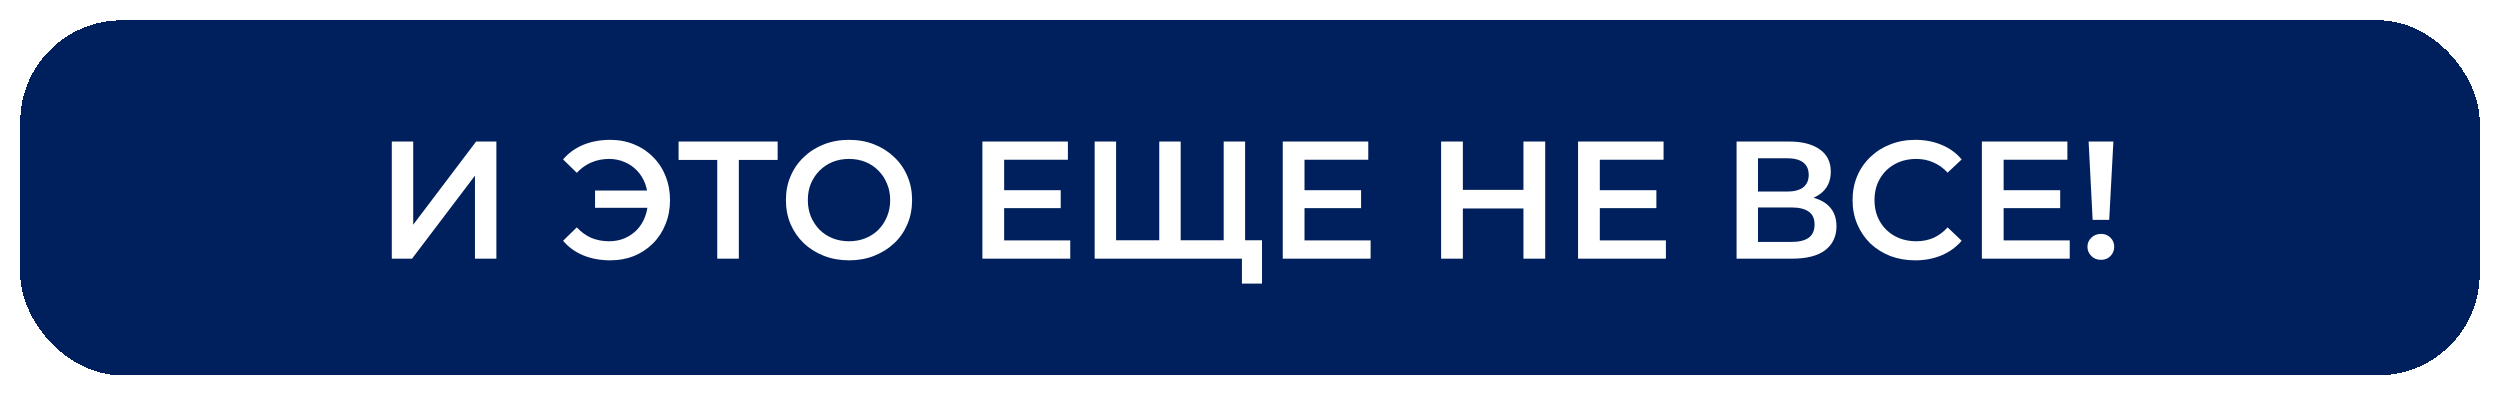
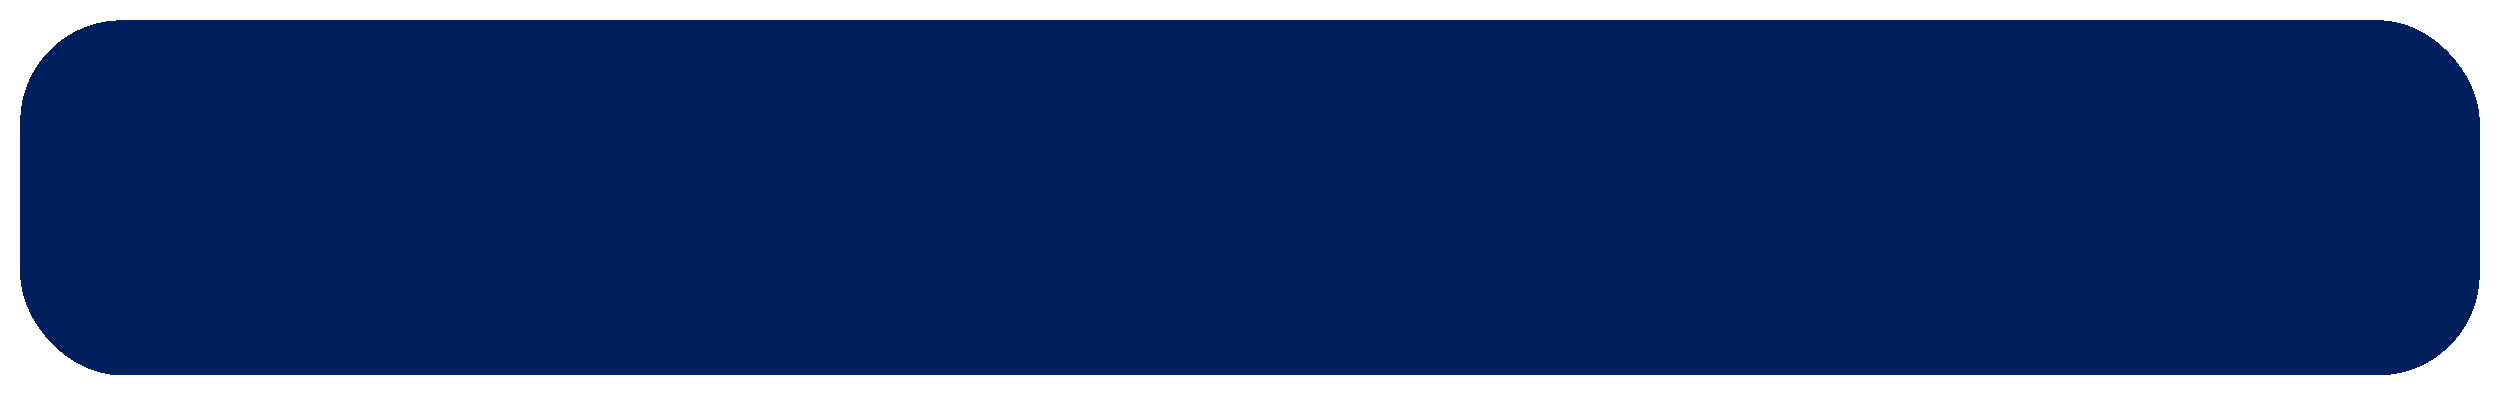
<svg xmlns="http://www.w3.org/2000/svg" width="493" height="78" viewBox="0 0 493 78" fill="none">
  <g filter="url(#filter0_d_57_582)">
    <rect x="3.994" y="0.008" width="485" height="70" rx="20" fill="#00205D" shape-rendering="crispEdges" />
-     <path d="M77.261 47.008V23.908H81.485V40.309L93.893 23.908H97.886V47.008H93.662V30.64L81.254 47.008H77.261ZM117.344 36.976V33.577H129.257V36.976H117.344ZM120.347 23.578C122.041 23.578 123.603 23.875 125.033 24.469C126.463 25.041 127.706 25.866 128.762 26.944C129.84 28 130.665 29.254 131.237 30.706C131.831 32.158 132.128 33.742 132.128 35.458C132.128 37.174 131.831 38.758 131.237 40.21C130.665 41.662 129.84 42.927 128.762 44.005C127.706 45.061 126.463 45.886 125.033 46.48C123.603 47.052 122.041 47.338 120.347 47.338C118.389 47.338 116.607 47.008 115.001 46.348C113.417 45.688 112.097 44.731 111.041 43.477L113.747 40.837C114.605 41.761 115.562 42.454 116.618 42.916C117.696 43.356 118.862 43.576 120.116 43.576C121.216 43.576 122.239 43.378 123.185 42.982C124.131 42.564 124.945 42.003 125.627 41.299C126.309 40.573 126.837 39.715 127.211 38.725C127.585 37.735 127.772 36.646 127.772 35.458C127.772 34.27 127.585 33.181 127.211 32.191C126.837 31.201 126.309 30.354 125.627 29.65C124.945 28.924 124.131 28.363 123.185 27.967C122.239 27.549 121.216 27.34 120.116 27.34C118.862 27.34 117.696 27.571 116.618 28.033C115.562 28.473 114.605 29.155 113.747 30.079L111.041 27.439C112.097 26.185 113.417 25.228 115.001 24.568C116.607 23.908 118.389 23.578 120.347 23.578ZM141.44 47.008V26.482L142.463 27.538H133.817V23.908H153.353V27.538H144.707L145.697 26.482V47.008H141.44ZM167.456 47.338C165.652 47.338 163.991 47.041 162.473 46.447C160.955 45.853 159.635 45.028 158.513 43.972C157.391 42.894 156.522 41.64 155.906 40.21C155.29 38.758 154.982 37.174 154.982 35.458C154.982 33.742 155.29 32.169 155.906 30.739C156.522 29.287 157.391 28.033 158.513 26.977C159.635 25.899 160.955 25.063 162.473 24.469C163.991 23.875 165.641 23.578 167.423 23.578C169.227 23.578 170.877 23.875 172.373 24.469C173.891 25.063 175.211 25.899 176.333 26.977C177.455 28.033 178.324 29.287 178.94 30.739C179.556 32.169 179.864 33.742 179.864 35.458C179.864 37.174 179.556 38.758 178.94 40.21C178.324 41.662 177.455 42.916 176.333 43.972C175.211 45.028 173.891 45.853 172.373 46.447C170.877 47.041 169.238 47.338 167.456 47.338ZM167.423 43.576C168.589 43.576 169.667 43.378 170.657 42.982C171.647 42.586 172.505 42.025 173.231 41.299C173.957 40.551 174.518 39.693 174.914 38.725C175.332 37.735 175.541 36.646 175.541 35.458C175.541 34.27 175.332 33.192 174.914 32.224C174.518 31.234 173.957 30.376 173.231 29.65C172.505 28.902 171.647 28.33 170.657 27.934C169.667 27.538 168.589 27.34 167.423 27.34C166.257 27.34 165.179 27.538 164.189 27.934C163.221 28.33 162.363 28.902 161.615 29.65C160.889 30.376 160.317 31.234 159.899 32.224C159.503 33.192 159.305 34.27 159.305 35.458C159.305 36.624 159.503 37.702 159.899 38.692C160.317 39.682 160.889 40.551 161.615 41.299C162.341 42.025 163.199 42.586 164.189 42.982C165.179 43.378 166.257 43.576 167.423 43.576ZM197.687 33.511H209.171V37.042H197.687V33.511ZM198.017 43.411H211.052V47.008H193.727V23.908H210.59V27.505H198.017V43.411ZM229.563 43.378L228.606 44.434V23.908H232.83V44.434L231.807 43.378H242.334L241.311 44.434V23.908H245.535V47.008H215.868V23.908H220.092V44.434L219.102 43.378H229.563ZM244.908 51.925V45.952L245.931 47.008H241.212V43.378H248.868V51.925H244.908ZM256.92 33.511H268.404V37.042H256.92V33.511ZM257.25 43.411H270.285V47.008H252.96V23.908H269.823V27.505H257.25V43.411ZM300.423 23.908H304.713V47.008H300.423V23.908ZM288.477 47.008H284.187V23.908H288.477V47.008ZM300.753 37.108H288.114V33.445H300.753V37.108ZM315.153 33.511H326.637V37.042H315.153V33.511ZM315.483 43.411H328.518V47.008H311.193V23.908H328.056V27.505H315.483V43.411ZM342.454 47.008V23.908H352.783C355.379 23.908 357.403 24.425 358.855 25.459C360.307 26.471 361.033 27.934 361.033 29.848C361.033 31.74 360.34 33.203 358.954 34.237C357.568 35.249 355.742 35.755 353.476 35.755L354.07 34.567C356.644 34.567 358.635 35.084 360.043 36.118C361.451 37.152 362.155 38.648 362.155 40.606C362.155 42.608 361.418 44.181 359.944 45.325C358.47 46.447 356.292 47.008 353.41 47.008H342.454ZM346.678 43.708H353.278C354.774 43.708 355.907 43.433 356.677 42.883C357.447 42.311 357.832 41.442 357.832 40.276C357.832 39.11 357.447 38.263 356.677 37.735C355.907 37.185 354.774 36.91 353.278 36.91H346.678V43.708ZM346.678 33.775H352.42C353.806 33.775 354.862 33.5 355.588 32.95C356.314 32.378 356.677 31.564 356.677 30.508C356.677 29.408 356.314 28.583 355.588 28.033C354.862 27.483 353.806 27.208 352.42 27.208H346.678V33.775ZM377.668 47.338C375.908 47.338 374.269 47.052 372.751 46.48C371.255 45.886 369.946 45.061 368.824 44.005C367.724 42.927 366.866 41.662 366.25 40.21C365.634 38.758 365.326 37.174 365.326 35.458C365.326 33.742 365.634 32.158 366.25 30.706C366.866 29.254 367.735 28 368.857 26.944C369.979 25.866 371.288 25.041 372.784 24.469C374.28 23.875 375.919 23.578 377.701 23.578C379.593 23.578 381.32 23.908 382.882 24.568C384.444 25.206 385.764 26.163 386.842 27.439L384.07 30.046C383.234 29.144 382.299 28.473 381.265 28.033C380.231 27.571 379.109 27.34 377.899 27.34C376.689 27.34 375.578 27.538 374.566 27.934C373.576 28.33 372.707 28.891 371.959 29.617C371.233 30.343 370.661 31.201 370.243 32.191C369.847 33.181 369.649 34.27 369.649 35.458C369.649 36.646 369.847 37.735 370.243 38.725C370.661 39.715 371.233 40.573 371.959 41.299C372.707 42.025 373.576 42.586 374.566 42.982C375.578 43.378 376.689 43.576 377.899 43.576C379.109 43.576 380.231 43.356 381.265 42.916C382.299 42.454 383.234 41.761 384.07 40.837L386.842 43.477C385.764 44.731 384.444 45.688 382.882 46.348C381.32 47.008 379.582 47.338 377.668 47.338ZM394.785 33.511H406.269V37.042H394.785V33.511ZM395.115 43.411H408.15V47.008H390.825V23.908H407.688V27.505H395.115V43.411ZM412.668 39.352L411.876 23.908H416.76L415.935 39.352H412.668ZM414.318 47.239C413.548 47.239 412.91 46.986 412.404 46.48C411.898 45.974 411.645 45.369 411.645 44.665C411.645 43.961 411.898 43.367 412.404 42.883C412.91 42.377 413.548 42.124 414.318 42.124C415.088 42.124 415.715 42.377 416.199 42.883C416.683 43.367 416.925 43.961 416.925 44.665C416.925 45.369 416.683 45.974 416.199 46.48C415.715 46.986 415.088 47.239 414.318 47.239Z" fill="white" />
  </g>
  <defs>
    <filter id="filter0_d_57_582" x="-0.006" y="0.008" width="493" height="78" filterUnits="userSpaceOnUse" color-interpolation-filters="sRGB">
      <feFlood flood-opacity="0" result="BackgroundImageFix" />
      <feColorMatrix in="SourceAlpha" type="matrix" values="0 0 0 0 0 0 0 0 0 0 0 0 0 0 0 0 0 0 127 0" result="hardAlpha" />
      <feOffset dy="4" />
      <feGaussianBlur stdDeviation="2" />
      <feComposite in2="hardAlpha" operator="out" />
      <feColorMatrix type="matrix" values="0 0 0 0 0 0 0 0 0 0 0 0 0 0 0 0 0 0 0.25 0" />
      <feBlend mode="normal" in2="BackgroundImageFix" result="effect1_dropShadow_57_582" />
      <feBlend mode="normal" in="SourceGraphic" in2="effect1_dropShadow_57_582" result="shape" />
    </filter>
  </defs>
</svg>